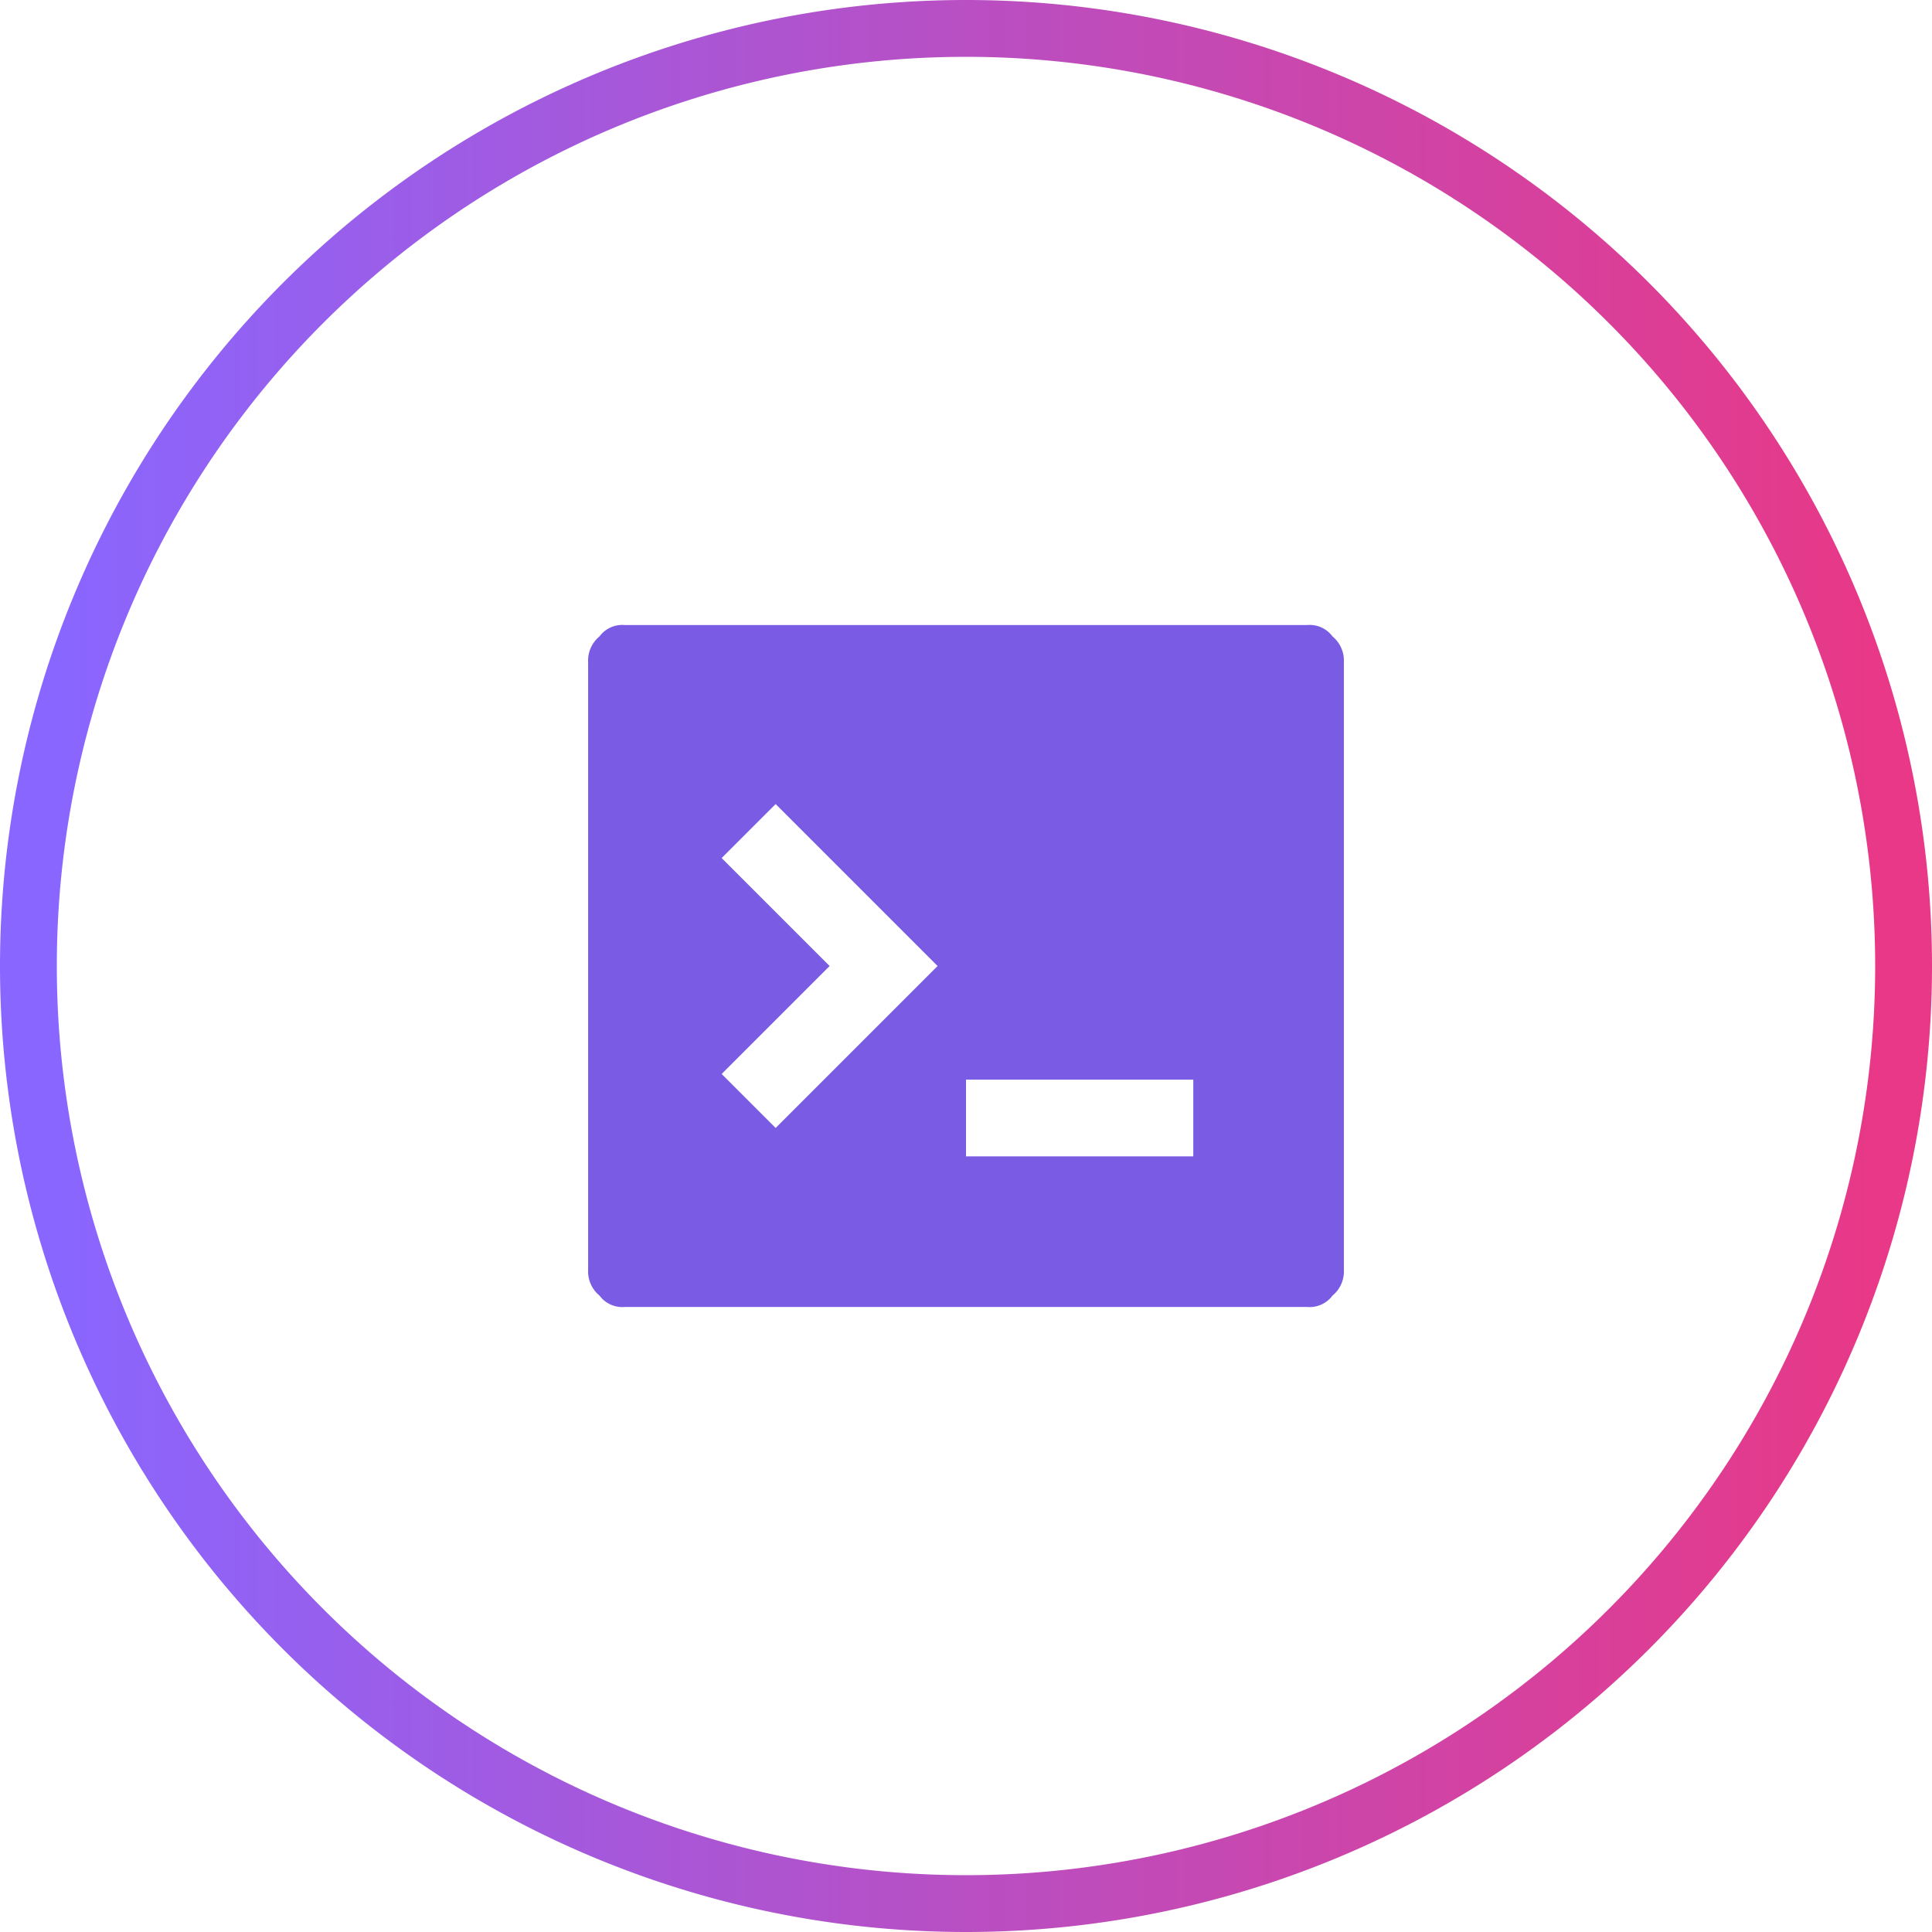
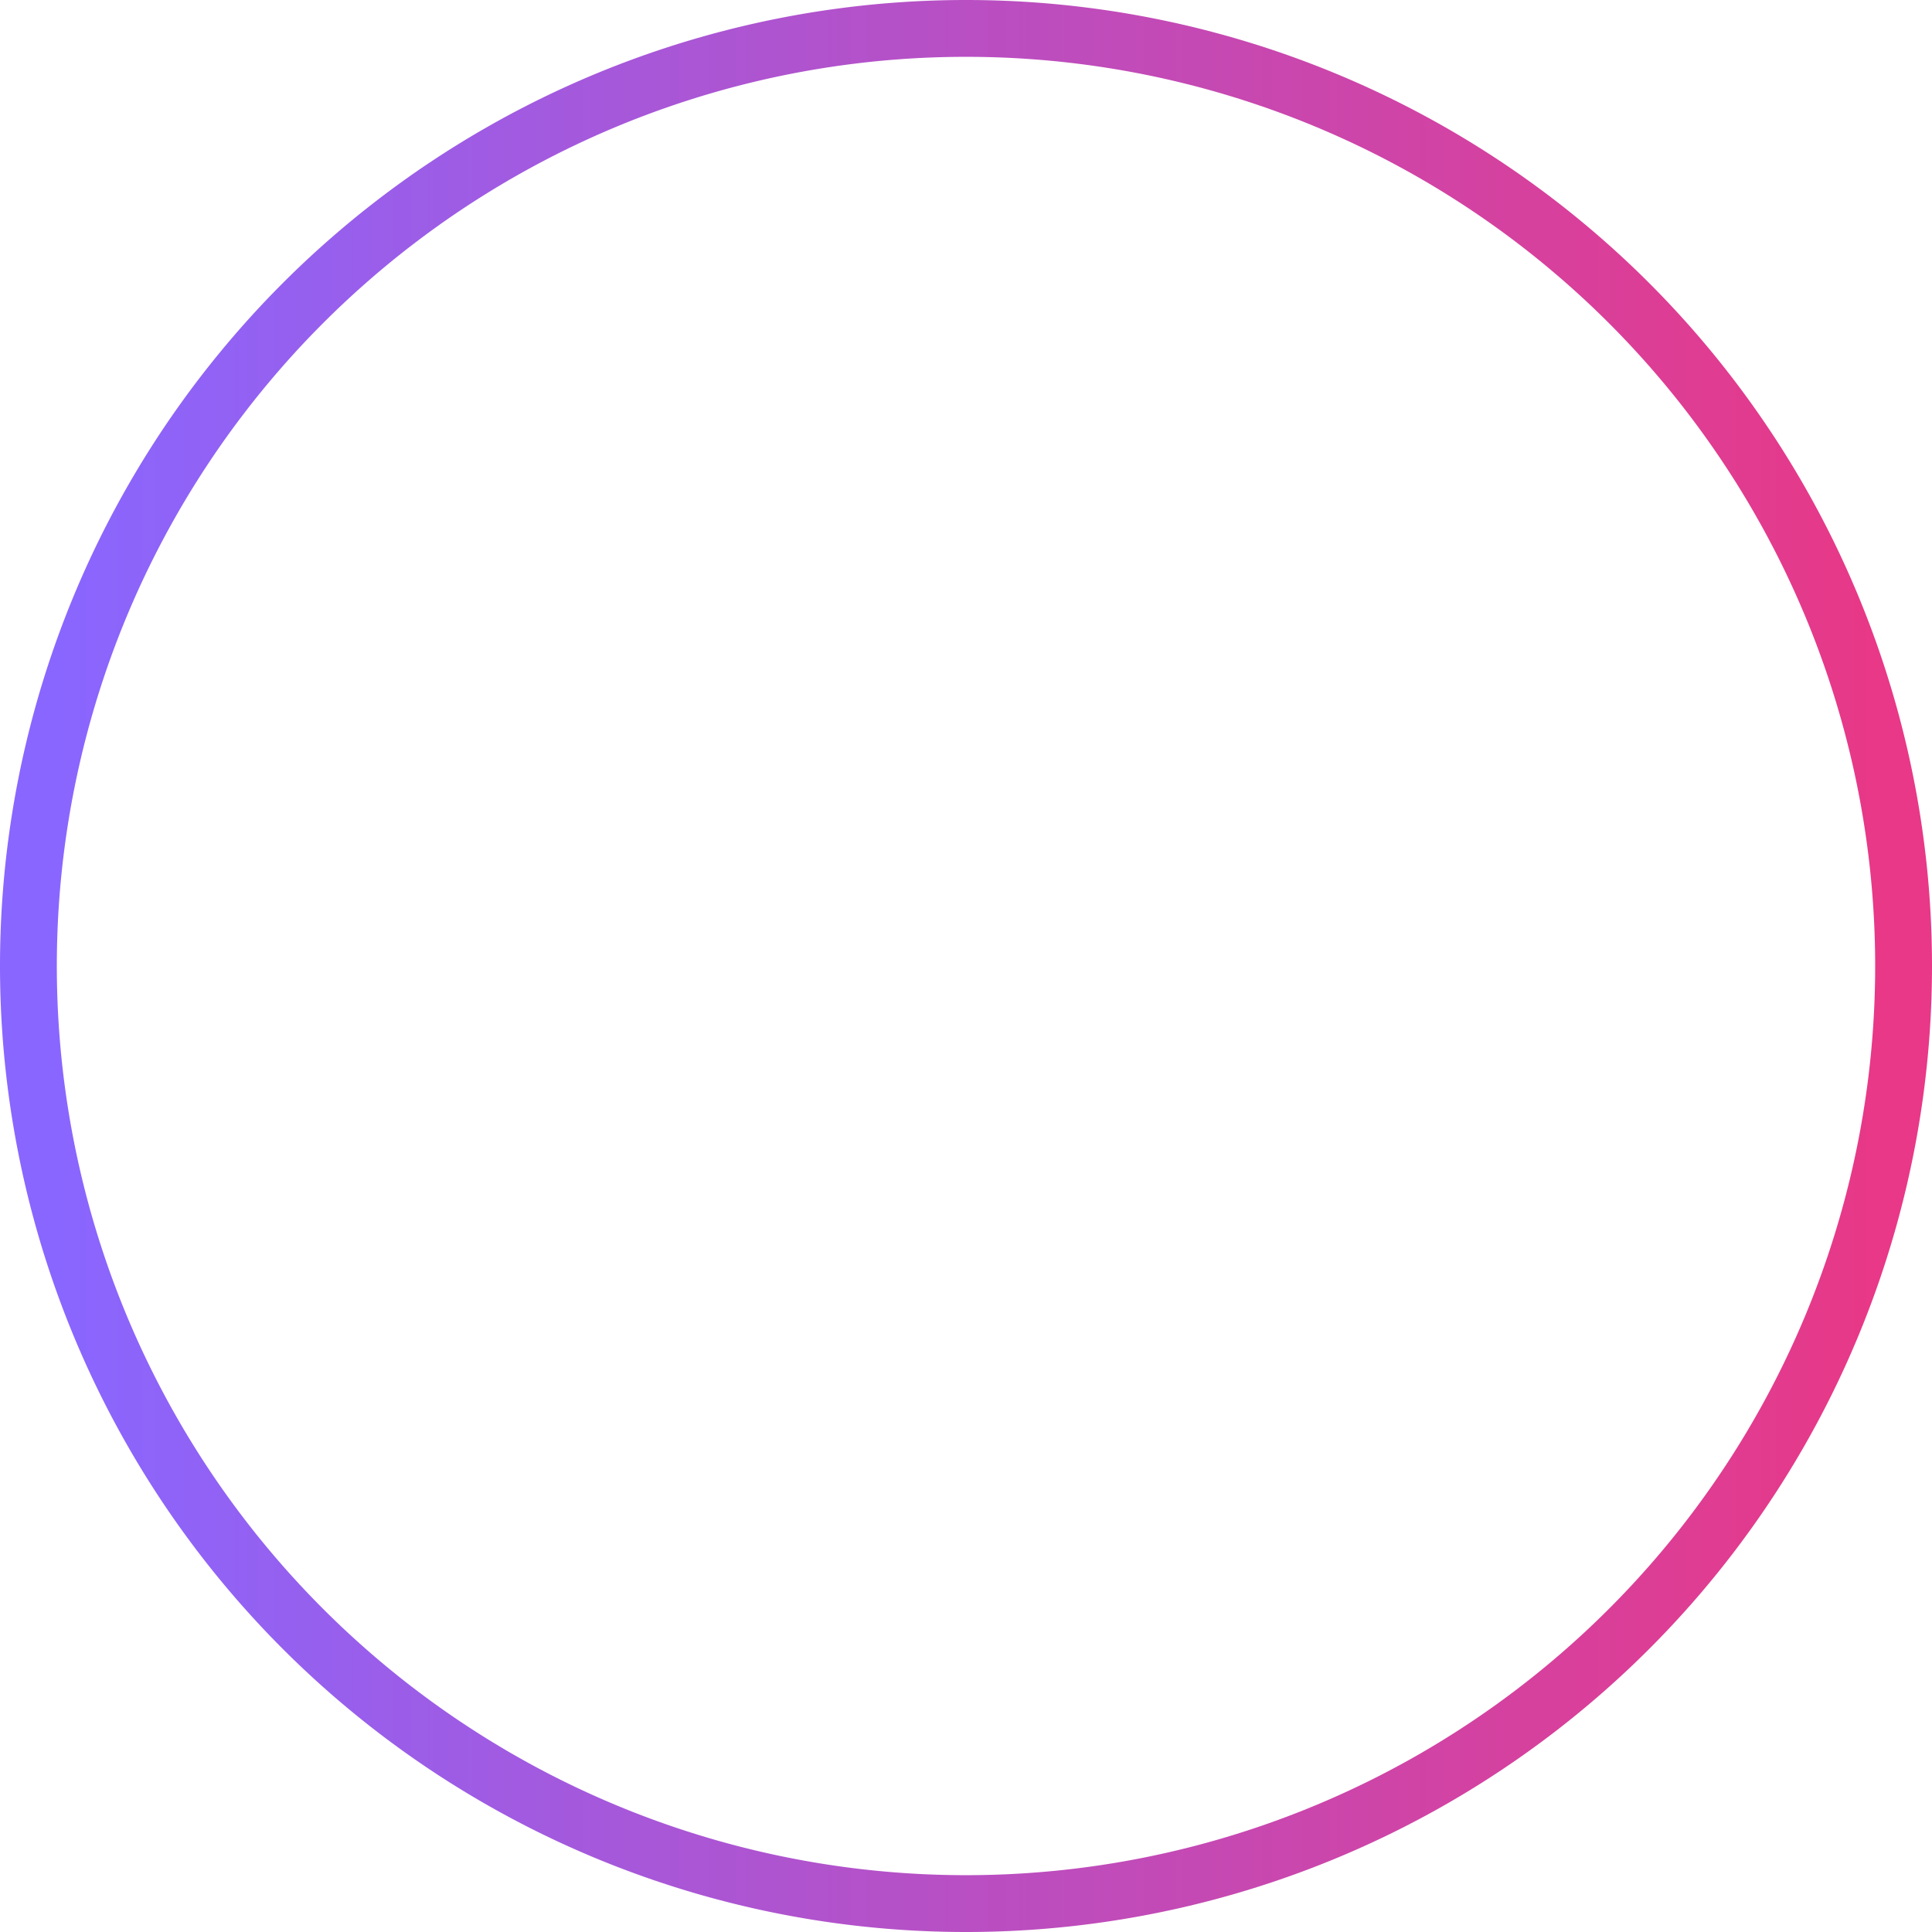
<svg xmlns="http://www.w3.org/2000/svg" id="Calque_1" data-name="Calque 1" viewBox="0 0 68 68">
  <defs>
    <style>.cls-1{fill:none;stroke-width:2px;stroke:url(#Dégradé_sans_nom);}.cls-2{fill:#7a5be4;}</style>
    <linearGradient id="Dégradé_sans_nom" x1="2" y1="35.46" x2="66" y2="35.46" gradientTransform="matrix(1, 0, 0, -1, 0, 69.46)" gradientUnits="userSpaceOnUse">
      <stop offset="0" stop-color="#8966ff" />
      <stop offset="1" stop-color="#e83887" />
    </linearGradient>
  </defs>
  <path class="cls-1" d="M34,1h0A33,33,0,0,1,67,34h0A33,33,0,0,1,34,67h0A33,33,0,0,1,1,34H1A33,33,0,0,1,34,1Z" />
-   <path class="cls-2" d="M22,22H46a1,1,0,0,1,.9.4,1.1,1.1,0,0,1,.4.9V44.7a1.1,1.1,0,0,1-.4.9,1,1,0,0,1-.9.4H22a1,1,0,0,1-.9-.4,1.1,1.1,0,0,1-.4-.9V23.3a1.1,1.1,0,0,1,.4-.9A1,1,0,0,1,22,22ZM34,38v2.7h8V38Zm-4.8-4-3.8,3.8,1.9,1.9L33,34l-5.7-5.7-1.9,1.9Z" />
</svg>